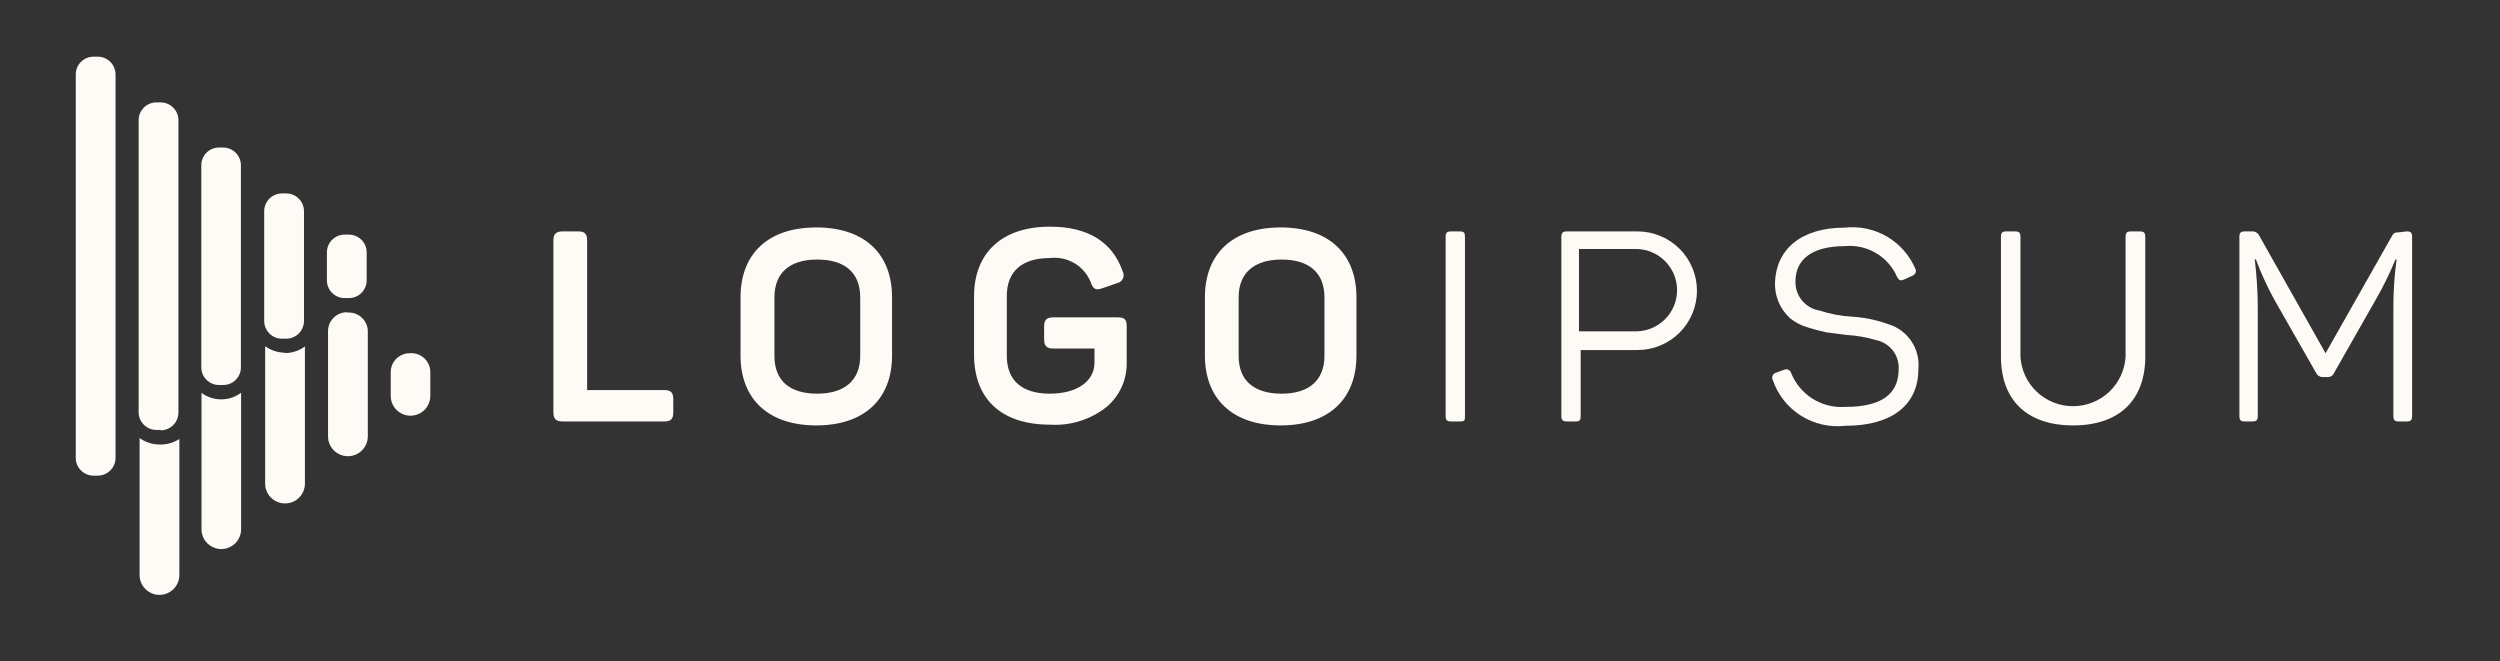
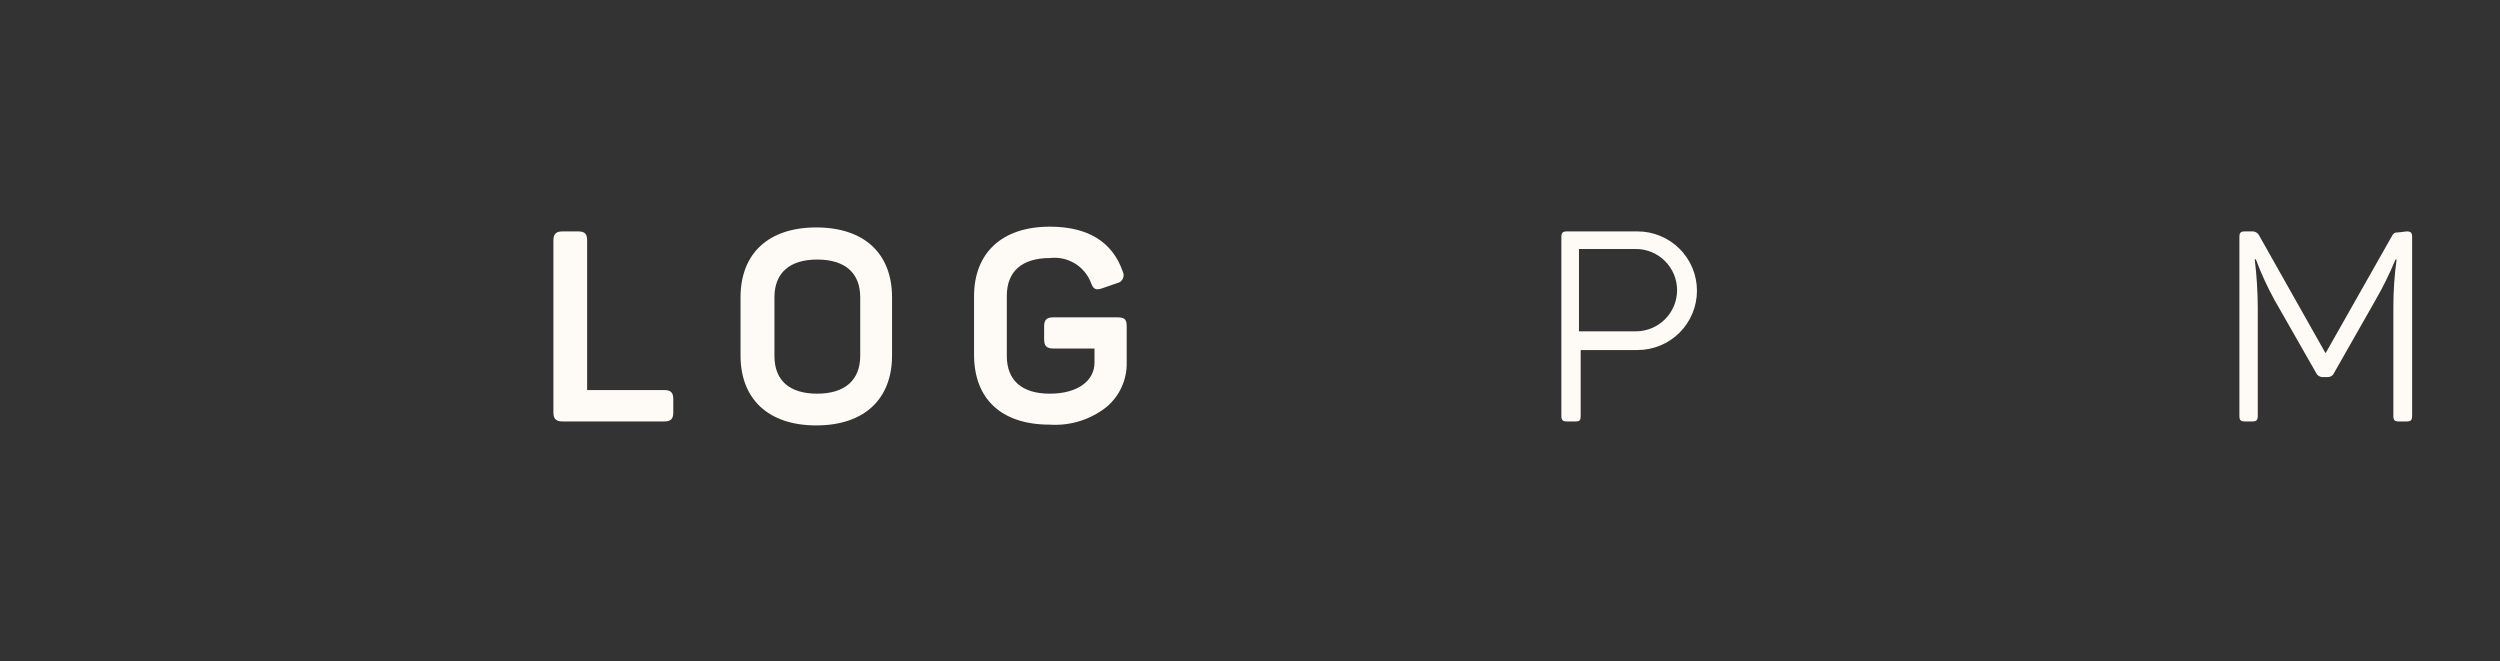
<svg xmlns="http://www.w3.org/2000/svg" width="121" height="32" viewBox="0 0 121 32" fill="none">
  <rect x="0" y="0" width="121" height="32" fill="#333333" stroke="none" />
  <path d="M27.977 11.2C28.307 11.2 28.417 11.319 28.417 11.639V18.88H32.148C32.468 18.88 32.587 18.999 32.587 19.319V19.959C32.587 20.279 32.468 20.398 32.148 20.398H27.234C26.913 20.398 26.785 20.279 26.785 19.959V11.639C26.785 11.319 26.913 11.2 27.234 11.2H27.977Z" fill="#FEFBF6" />
  <path d="M35.842 14.391C35.842 12.279 37.18 11.008 39.508 11.008C41.837 11.008 43.175 12.279 43.175 14.391V17.207C43.175 19.319 41.828 20.59 39.508 20.59C37.189 20.59 35.842 19.319 35.842 17.207V14.391ZM41.635 14.391C41.635 13.202 40.892 12.562 39.554 12.562C38.216 12.562 37.483 13.211 37.483 14.391V17.225C37.483 18.423 38.216 19.054 39.554 19.054C40.892 19.054 41.635 18.395 41.635 17.225V14.391Z" fill="#FEFBF6" />
  <path d="M54.093 15.36C54.45 15.36 54.532 15.479 54.532 15.799V17.536C54.542 17.945 54.46 18.351 54.292 18.725C54.124 19.098 53.874 19.429 53.561 19.694C52.783 20.311 51.803 20.618 50.811 20.553C48.437 20.553 47.144 19.282 47.144 17.17V14.336C47.144 12.251 48.483 10.971 50.811 10.971C52.644 10.971 53.836 11.694 54.34 13.138C54.368 13.193 54.383 13.253 54.384 13.314C54.385 13.375 54.371 13.435 54.345 13.49C54.318 13.545 54.279 13.594 54.23 13.631C54.182 13.668 54.125 13.694 54.065 13.705L53.35 13.952C53.038 14.062 52.91 13.998 52.8 13.678C52.648 13.287 52.37 12.958 52.01 12.743C51.65 12.528 51.228 12.438 50.811 12.489C49.463 12.489 48.73 13.138 48.73 14.318V17.225C48.73 18.423 49.472 19.054 50.811 19.054C52.149 19.054 52.974 18.441 52.974 17.545V16.869H50.985C50.655 16.869 50.536 16.741 50.536 16.421V15.799C50.536 15.479 50.655 15.36 50.985 15.36H54.093Z" fill="#FEFBF6" />
-   <path d="M58.318 14.391C58.318 12.279 59.657 11.008 61.985 11.008C64.313 11.008 65.652 12.279 65.652 14.391V17.207C65.652 19.319 64.304 20.59 61.985 20.59C59.666 20.59 58.318 19.319 58.318 17.207V14.391ZM64.103 14.391C64.103 13.202 63.36 12.562 62.031 12.562C60.702 12.562 59.95 13.211 59.95 14.391V17.225C59.95 18.423 60.693 19.054 62.031 19.054C63.369 19.054 64.103 18.395 64.103 17.225V14.391Z" fill="#FEFBF6" />
-   <path d="M69.969 11.465C69.969 11.264 70.033 11.2 70.235 11.2H70.657C70.858 11.2 70.904 11.264 70.904 11.465V20.133C70.904 20.334 70.904 20.398 70.657 20.398H70.235C70.033 20.398 69.969 20.334 69.969 20.133V11.465Z" fill="#FEFBF6" />
  <path d="M79.255 11.2C80.018 11.2 80.75 11.502 81.29 12.041C81.83 12.579 82.133 13.309 82.133 14.071C82.133 14.832 81.83 15.562 81.29 16.101C80.75 16.639 80.018 16.942 79.255 16.942H76.505V20.133C76.505 20.334 76.459 20.398 76.267 20.398H75.836C75.643 20.398 75.57 20.334 75.57 20.133V11.465C75.57 11.264 75.643 11.2 75.836 11.2H79.255ZM79.172 16.037C79.435 16.037 79.695 15.985 79.937 15.885C80.18 15.785 80.4 15.638 80.585 15.453C80.771 15.268 80.918 15.048 81.019 14.806C81.119 14.564 81.171 14.305 81.171 14.043C81.171 13.782 81.119 13.522 81.019 13.281C80.918 13.039 80.771 12.819 80.585 12.634C80.4 12.449 80.18 12.302 79.937 12.202C79.695 12.102 79.435 12.05 79.172 12.05H76.422V16.037H79.172Z" fill="#FEFBF6" />
-   <path d="M89.293 11.017C90 10.939 90.714 11.091 91.329 11.45C91.943 11.809 92.425 12.357 92.703 13.01C92.776 13.157 92.703 13.275 92.556 13.349L92.153 13.531C91.987 13.595 91.923 13.586 91.823 13.413C91.615 12.927 91.258 12.521 90.803 12.251C90.348 11.981 89.819 11.863 89.293 11.913C87.743 11.913 86.9 12.526 86.9 13.623C86.891 13.958 87.004 14.286 87.218 14.544C87.432 14.803 87.732 14.976 88.064 15.031C88.557 15.191 89.068 15.29 89.586 15.323C90.212 15.357 90.83 15.483 91.419 15.698C91.871 15.841 92.26 16.134 92.52 16.529C92.78 16.923 92.897 17.395 92.849 17.865C92.849 19.575 91.603 20.608 89.311 20.608C88.559 20.694 87.801 20.52 87.162 20.116C86.523 19.712 86.042 19.101 85.8 18.386C85.784 18.354 85.775 18.318 85.774 18.282C85.774 18.245 85.781 18.209 85.796 18.176C85.811 18.143 85.833 18.113 85.861 18.09C85.888 18.066 85.921 18.049 85.956 18.039L86.359 17.893C86.391 17.88 86.425 17.873 86.459 17.874C86.494 17.875 86.527 17.883 86.558 17.898C86.589 17.913 86.617 17.933 86.64 17.959C86.662 17.985 86.679 18.015 86.689 18.048C86.894 18.565 87.259 19.003 87.73 19.299C88.202 19.594 88.755 19.733 89.311 19.694C91.043 19.694 91.896 19.09 91.896 17.865C91.912 17.543 91.813 17.226 91.617 16.97C91.42 16.714 91.139 16.535 90.823 16.466C90.349 16.325 89.86 16.239 89.366 16.21L88.376 16.082C88.066 16.017 87.76 15.934 87.459 15.835C87.162 15.746 86.885 15.6 86.643 15.406C86.4 15.186 86.209 14.916 86.082 14.614C85.955 14.312 85.896 13.986 85.91 13.659C85.974 12.059 87.175 11.017 89.293 11.017Z" fill="#FEFBF6" />
-   <path d="M97.79 17.271C97.829 17.917 98.114 18.525 98.587 18.969C99.06 19.413 99.685 19.66 100.334 19.66C100.983 19.66 101.608 19.413 102.081 18.969C102.554 18.525 102.838 17.917 102.878 17.271V11.465C102.878 11.264 102.942 11.2 103.143 11.2H103.565C103.767 11.2 103.831 11.264 103.831 11.465V17.262C103.831 19.337 102.602 20.59 100.338 20.59C98.074 20.59 96.846 19.337 96.846 17.262V11.465C96.846 11.264 96.91 11.2 97.103 11.2H97.533C97.726 11.2 97.79 11.264 97.79 11.465V17.271Z" fill="#FEFBF6" />
  <path d="M116.481 11.2C116.682 11.2 116.747 11.264 116.747 11.465V20.133C116.747 20.334 116.682 20.398 116.481 20.398H116.096C115.903 20.398 115.839 20.334 115.839 20.133V14.857C115.839 14.09 115.891 13.323 115.995 12.562H115.94C115.654 13.258 115.319 13.933 114.941 14.583L112.97 18.048C112.946 18.108 112.904 18.16 112.85 18.195C112.796 18.231 112.733 18.25 112.667 18.249H112.411C112.345 18.25 112.281 18.231 112.225 18.195C112.17 18.159 112.126 18.108 112.099 18.048L110.101 14.546C109.746 13.906 109.44 13.239 109.184 12.553H109.129C109.223 13.321 109.272 14.093 109.276 14.866V20.133C109.276 20.334 109.212 20.398 109.01 20.398H108.652C108.451 20.398 108.387 20.334 108.387 20.133V11.465C108.387 11.264 108.451 11.2 108.652 11.2H108.982C109.058 11.193 109.134 11.21 109.199 11.247C109.265 11.285 109.317 11.342 109.349 11.41L112.557 17.097L115.747 11.465C115.848 11.273 115.903 11.246 116.105 11.246L116.481 11.2Z" fill="#FEFBF6" />
-   <path d="M11.669 19.008V25.618C11.669 25.872 11.568 26.115 11.389 26.294C11.209 26.473 10.965 26.574 10.711 26.574C10.457 26.574 10.214 26.473 10.034 26.294C9.854 26.115 9.753 25.872 9.753 25.618V19.017C10.02 19.212 10.34 19.32 10.67 19.328C11.03 19.338 11.383 19.225 11.669 19.008ZM19.828 17.097C19.584 17.097 19.351 17.194 19.179 17.365C19.007 17.536 18.911 17.769 18.911 18.012V19.163C18.911 19.417 19.012 19.66 19.191 19.839C19.371 20.018 19.615 20.119 19.869 20.119C20.123 20.119 20.366 20.018 20.546 19.839C20.726 19.66 20.827 19.417 20.827 19.163V18.057C20.834 17.926 20.812 17.795 20.764 17.673C20.716 17.551 20.642 17.44 20.547 17.349C20.453 17.258 20.339 17.189 20.215 17.145C20.091 17.102 19.959 17.085 19.828 17.097ZM7.673 21.513C7.343 21.503 7.023 21.395 6.756 21.202V27.831C6.756 28.085 6.857 28.33 7.038 28.51C7.218 28.69 7.463 28.791 7.718 28.791C7.974 28.791 8.218 28.69 8.399 28.51C8.579 28.33 8.681 28.085 8.681 27.831V21.248C8.381 21.441 8.028 21.534 7.673 21.513ZM16.839 15.113C16.715 15.107 16.591 15.126 16.474 15.169C16.358 15.212 16.251 15.279 16.161 15.364C16.071 15.45 15.999 15.553 15.95 15.667C15.902 15.781 15.877 15.903 15.877 16.027V21.12C15.877 21.375 15.978 21.619 16.159 21.799C16.339 21.979 16.584 22.08 16.839 22.08C17.095 22.08 17.339 21.979 17.52 21.799C17.7 21.619 17.802 21.375 17.802 21.12V16.091C17.809 15.96 17.788 15.828 17.739 15.705C17.69 15.582 17.615 15.471 17.519 15.38C17.423 15.289 17.309 15.219 17.184 15.176C17.058 15.133 16.925 15.118 16.793 15.132L16.839 15.113ZM13.796 17.07C13.45 17.067 13.114 16.959 12.833 16.759V23.406C12.833 23.66 12.935 23.905 13.115 24.085C13.296 24.265 13.54 24.366 13.796 24.366C14.051 24.366 14.296 24.265 14.476 24.085C14.657 23.905 14.758 23.66 14.758 23.406V16.768C14.468 16.984 14.113 17.097 13.75 17.088L13.796 17.07ZM5.592 22.162V3.593C5.589 3.367 5.497 3.151 5.336 2.991C5.175 2.832 4.957 2.743 4.73 2.743H4.528C4.301 2.743 4.084 2.832 3.922 2.991C3.761 3.151 3.669 3.367 3.667 3.593V22.162C3.667 22.39 3.757 22.609 3.919 22.77C4.081 22.931 4.3 23.022 4.528 23.022H4.73C4.959 23.022 5.178 22.931 5.339 22.77C5.501 22.609 5.592 22.39 5.592 22.162ZM7.773 20.809H7.572C7.343 20.809 7.124 20.719 6.962 20.558C6.801 20.396 6.71 20.178 6.71 19.95V5.806C6.712 5.579 6.804 5.363 6.966 5.204C7.127 5.045 7.345 4.955 7.572 4.955H7.773C8 4.955 8.218 5.045 8.379 5.204C8.541 5.363 8.633 5.579 8.635 5.806V19.968C8.635 20.196 8.544 20.415 8.383 20.576C8.221 20.737 8.002 20.828 7.773 20.828V20.809ZM10.807 18.633H10.597C10.371 18.633 10.154 18.544 9.994 18.384C9.834 18.225 9.744 18.009 9.744 17.783V8C9.743 7.888 9.764 7.776 9.806 7.672C9.849 7.568 9.911 7.473 9.991 7.393C10.07 7.313 10.164 7.25 10.268 7.206C10.372 7.163 10.484 7.141 10.597 7.141H10.807C11.034 7.143 11.251 7.235 11.411 7.396C11.57 7.556 11.66 7.774 11.66 8V17.783C11.66 18.009 11.57 18.225 11.41 18.384C11.25 18.544 11.034 18.633 10.807 18.633ZM13.842 16.393H13.649C13.422 16.393 13.204 16.304 13.043 16.145C12.882 15.986 12.79 15.769 12.787 15.543V10.277C12.78 10.159 12.797 10.042 12.837 9.931C12.877 9.82 12.939 9.719 13.02 9.633C13.1 9.547 13.198 9.479 13.306 9.433C13.415 9.386 13.531 9.362 13.649 9.362H13.851C14.079 9.362 14.299 9.453 14.46 9.614C14.622 9.775 14.713 9.994 14.713 10.222V15.525C14.714 15.638 14.692 15.751 14.649 15.856C14.607 15.962 14.544 16.058 14.463 16.138C14.383 16.219 14.288 16.283 14.183 16.327C14.078 16.371 13.965 16.393 13.851 16.393H13.842ZM16.885 14.428H16.683C16.455 14.428 16.236 14.337 16.074 14.176C15.912 14.015 15.822 13.796 15.822 13.568V12.206C15.824 11.979 15.916 11.763 16.077 11.604C16.239 11.445 16.456 11.355 16.683 11.355H16.885C17.112 11.355 17.33 11.445 17.491 11.604C17.652 11.763 17.744 11.979 17.747 12.206V13.568C17.747 13.794 17.657 14.012 17.497 14.173C17.338 14.334 17.121 14.425 16.894 14.428H16.885Z" fill="#FEFBF6" />
</svg>